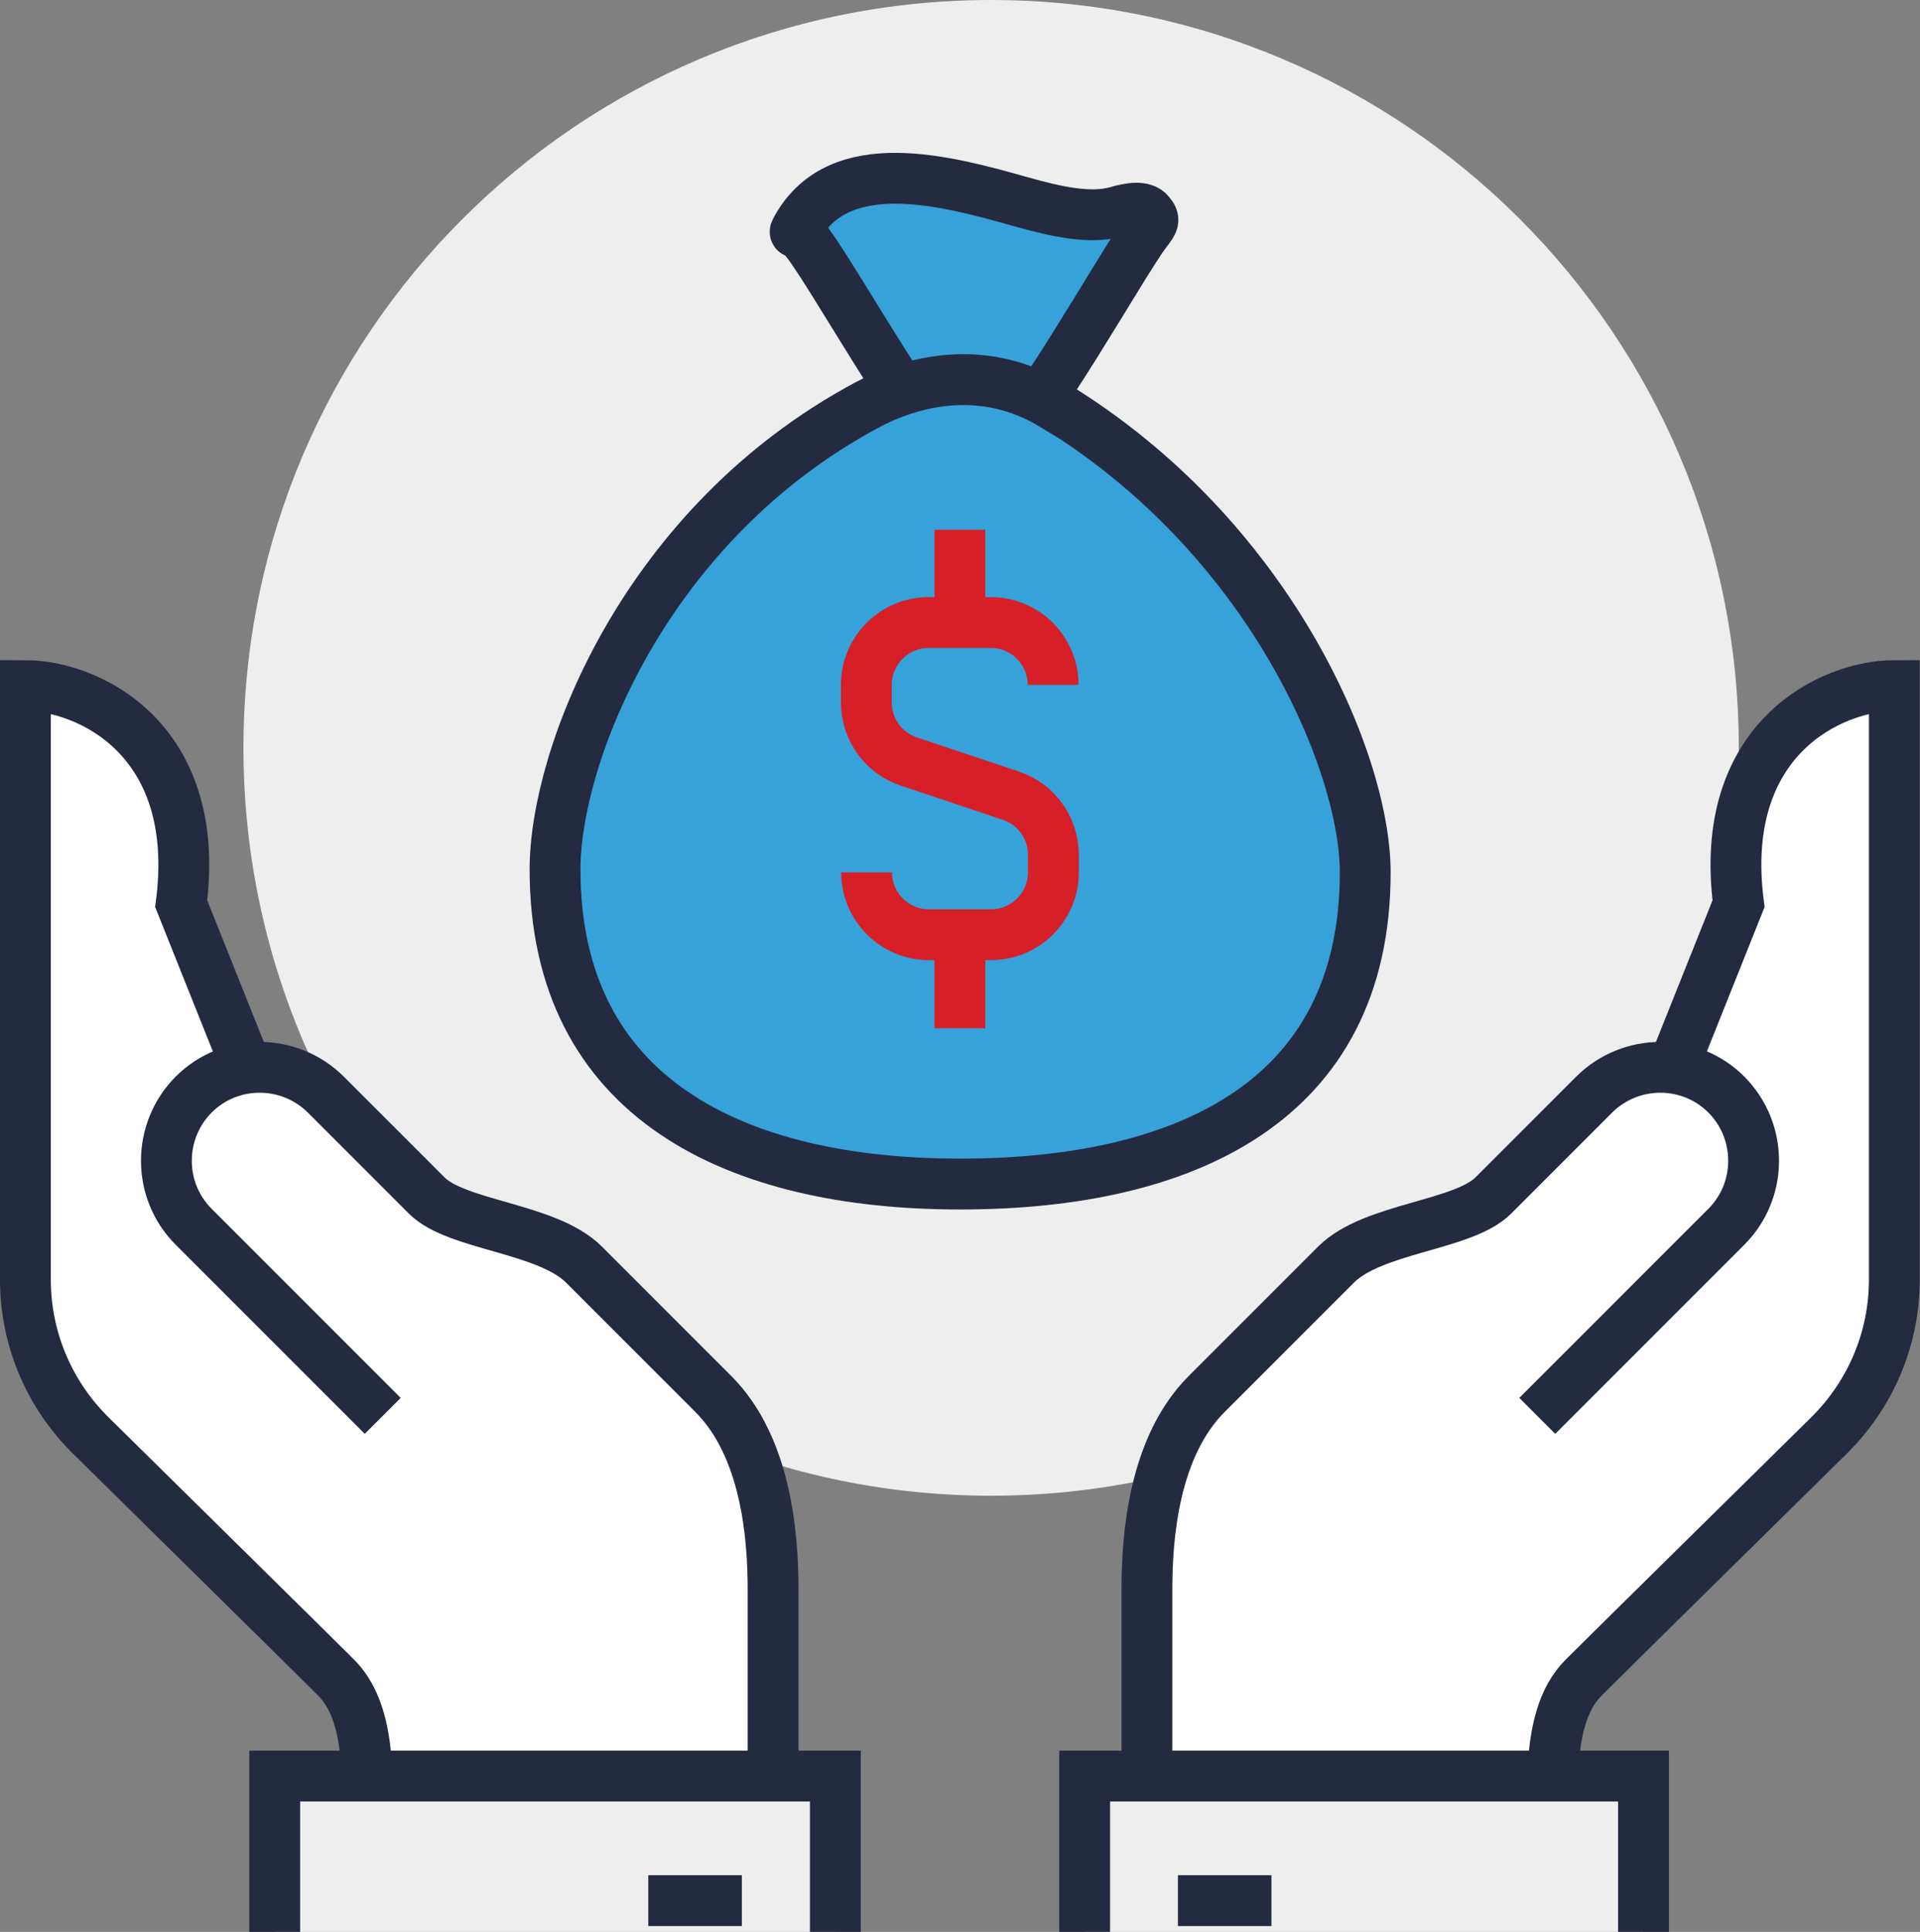
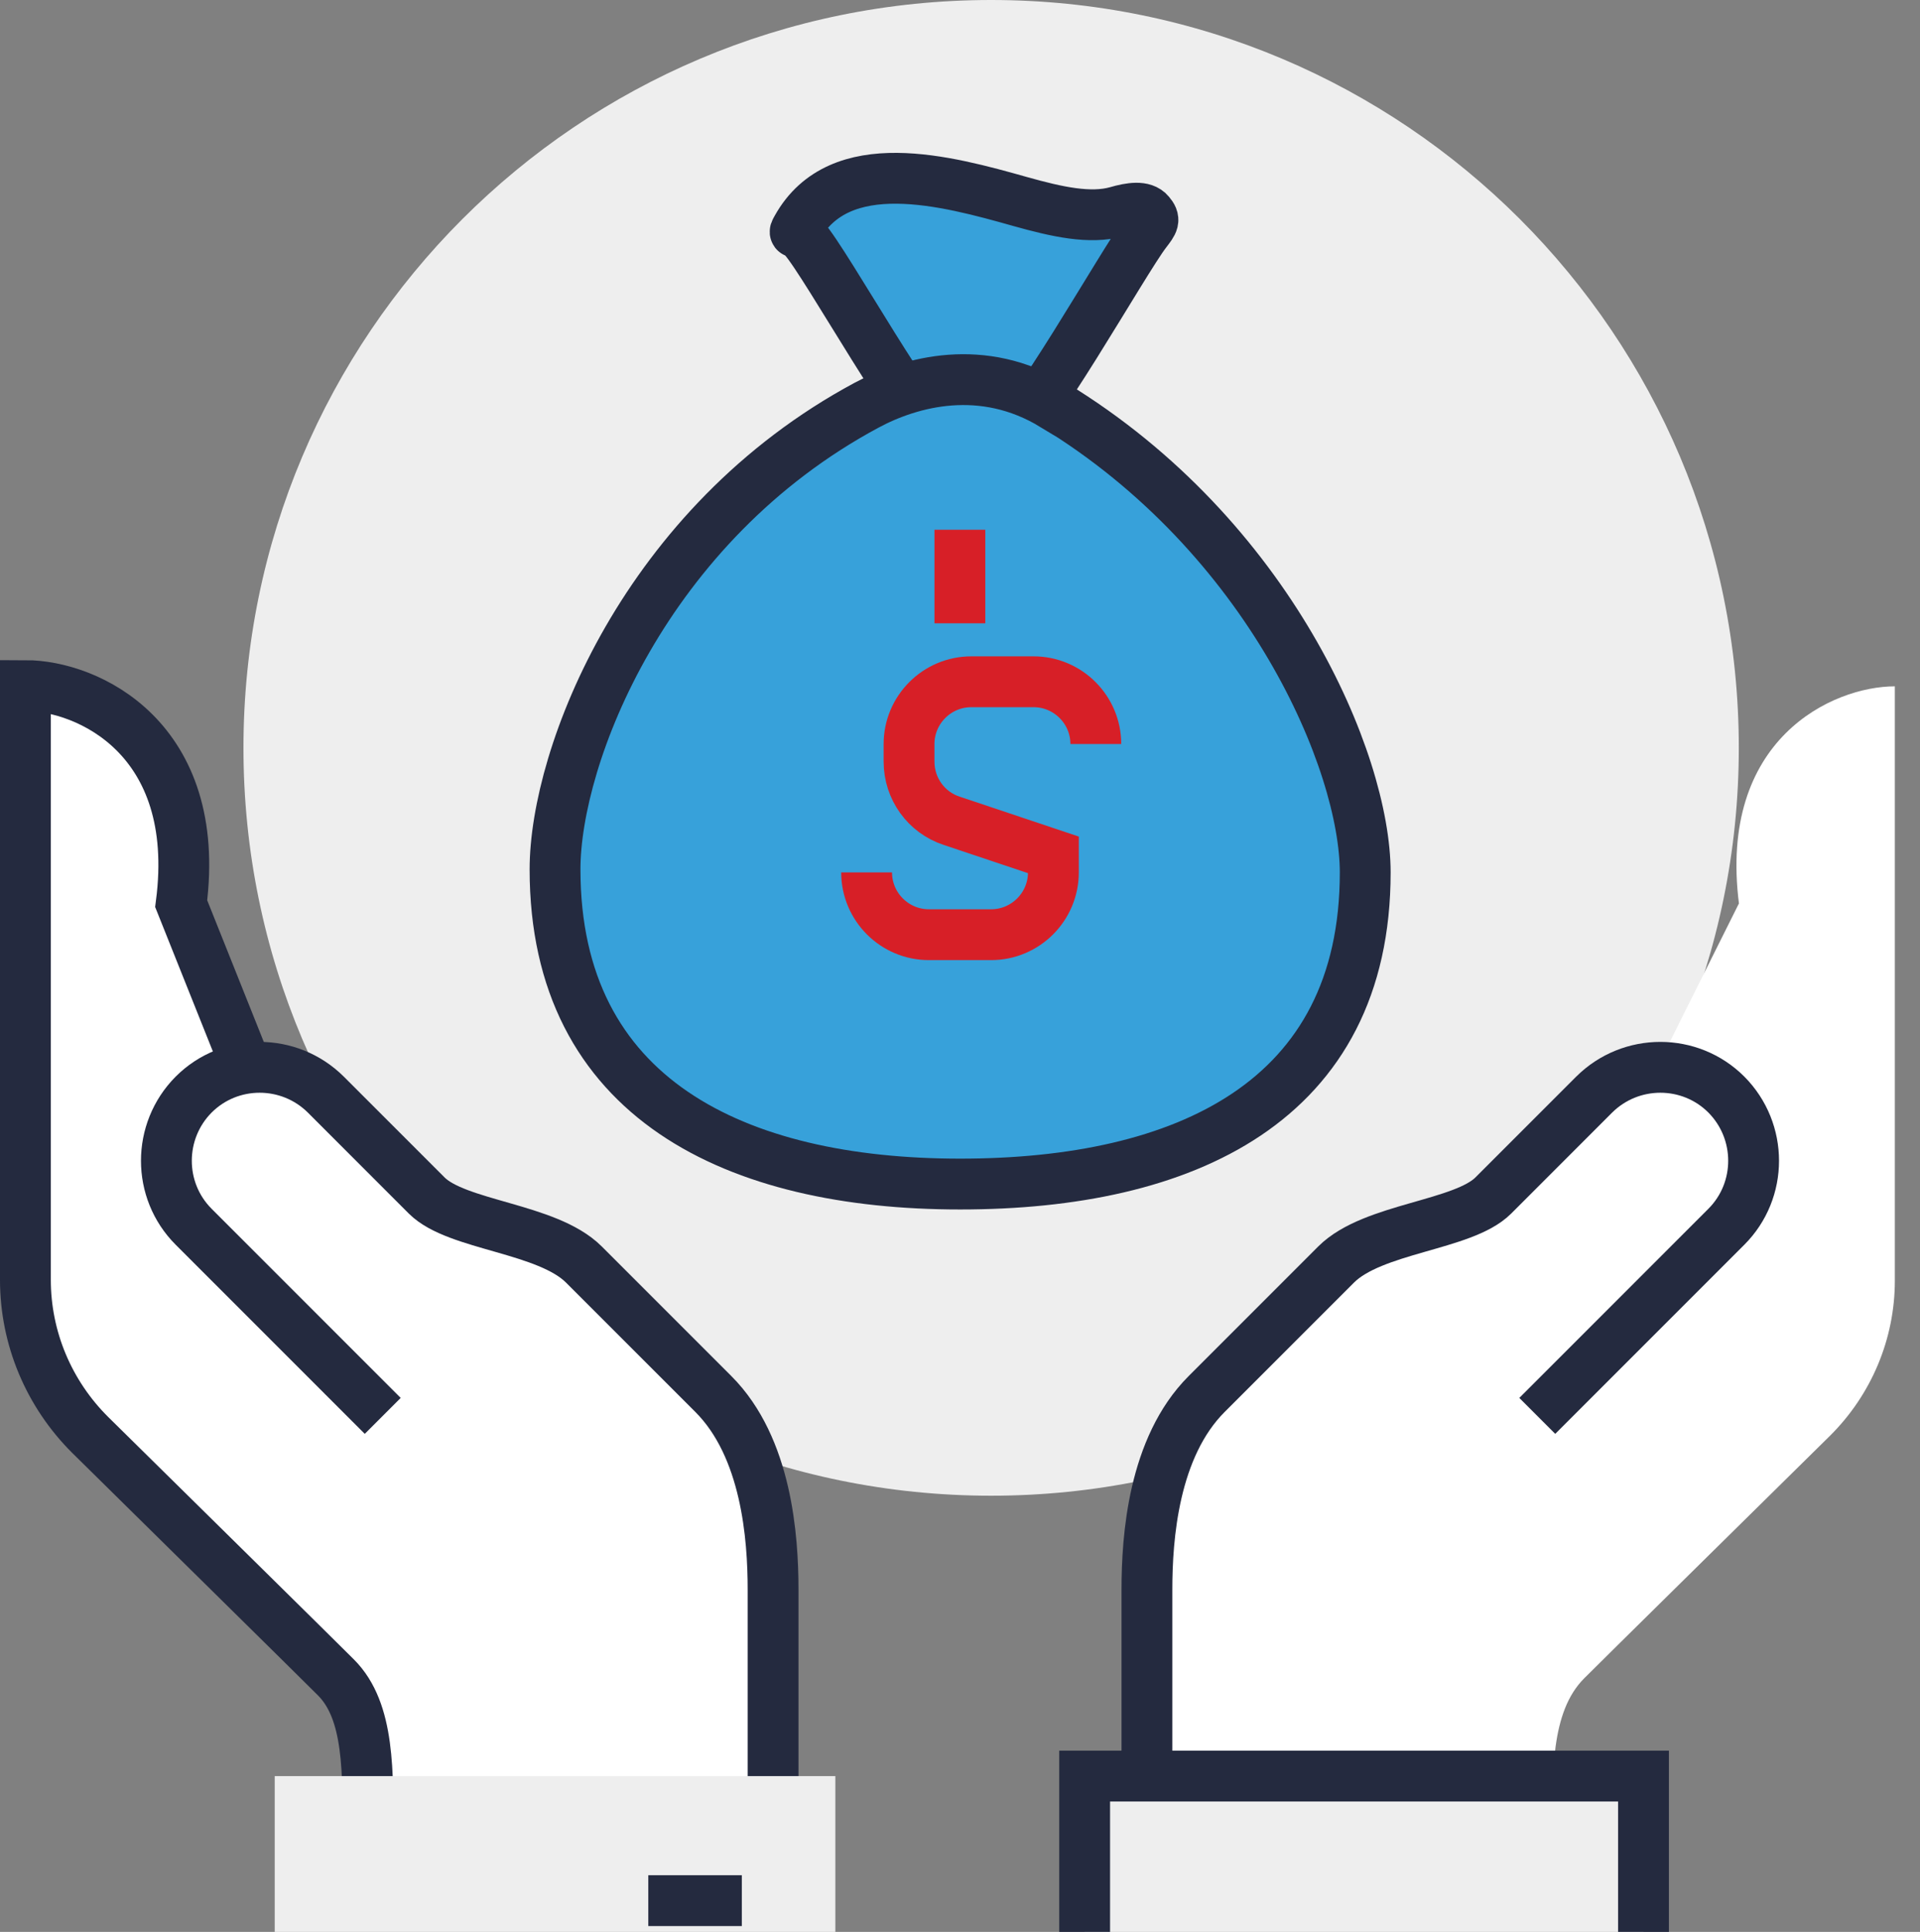
<svg xmlns="http://www.w3.org/2000/svg" id="Layer_1" data-name="Layer 1" viewBox="0 0 75.55 76">
  <rect x="0" y="0" width="75.55" height="76" fill="#808080" stroke="none" />
  <defs>
    <style>
      .cls-1 {
        fill: #37a1da;
      }

      .cls-1, .cls-2 {
        stroke: #242a3f;
      }

      .cls-1, .cls-2, .cls-3 {
        stroke-miterlimit: 10;
        stroke-width: 2px;
      }

      .cls-2, .cls-3 {
        fill: none;
      }

      .cls-3 {
        stroke: #d71f27;
      }

      .cls-4 {
        fill: #fff;
      }

      .cls-4, .cls-5 {
        stroke-width: 0px;
      }

      .cls-5 {
        fill: #eee;
      }
    </style>
  </defs>
  <path class="cls-5" d="M39,58.84c16.25,0,29.42-13.17,29.42-29.42S55.25,0,39,0,9.58,13.17,9.58,29.42s13.17,29.42,29.42,29.42Z" />
  <path class="cls-1" d="M39.61,17.16c.75,0,4.63-6.94,5.49-8.04.29-.38.36-.47.13-.74-.23-.28-.74-.21-1.29-.05-1.04.29-2.33.01-3.79-.4-2.91-.82-7.11-1.97-8.79,1.04-.16.29-.05.05.27.4.88.97,4.61,7.77,5.37,7.77h2.6Z" />
  <path class="cls-1" d="M41.45,15.94c-2.78-1.69-5.6-.94-7.35,0-8.74,4.69-12.26,13.79-12.26,18.26,0,9.03,7.13,12.38,15.94,12.38s15.94-3.22,15.94-12.26c0-4.34-3.75-13.21-12.26-18.39Z" />
-   <path class="cls-3" d="M34.1,34.32c0,1.35,1.1,2.45,2.45,2.45h2.45c1.35,0,2.45-1.1,2.45-2.45v-.69c0-1.05-.67-2-1.68-2.33l-4-1.34c-1.01-.33-1.68-1.27-1.68-2.33v-.69c0-1.35,1.1-2.45,2.45-2.45h2.45c1.35,0,2.45,1.1,2.45,2.45" />
+   <path class="cls-3" d="M34.1,34.32c0,1.35,1.1,2.45,2.45,2.45h2.45c1.35,0,2.45-1.1,2.45-2.45v-.69l-4-1.34c-1.01-.33-1.68-1.27-1.68-2.33v-.69c0-1.35,1.1-2.45,2.45-2.45h2.45c1.35,0,2.45,1.1,2.45,2.45" />
  <path class="cls-3" d="M37.77,24.52v-3.68" />
-   <path class="cls-3" d="M37.77,36.77v3.68" />
  <path class="cls-4" d="M68.42,35.55l-3.22,6.45c-.89.04-1.79.38-2.46,1.07l-3.97,3.97c-1.19,1.19-4.73,1.27-6.18,2.71-.64.64-3.63,3.63-5.1,5.1-2.1,2.1-2.35,5.65-2.35,7.69v9.81h15.94c0-2.6-.07-5,1.26-6.33.94-.94,6.04-5.96,9.67-9.54,1.63-1.62,2.55-3.81,2.55-6.1v-23.38c-2.45,0-6.97,2.07-6.13,8.58v-.02Z" />
-   <path class="cls-2" d="M61.06,72.32c0-2.6-.07-5,1.26-6.33.94-.94,6.04-5.96,9.67-9.54,1.63-1.62,2.55-3.81,2.55-6.1v-23.38c-2.45,0-6.97,2.07-6.13,8.58l-2.45,6.13" />
  <path class="cls-2" d="M60.49,55.7l7.44-7.44c1.43-1.43,1.43-3.76,0-5.2-1.43-1.43-3.76-1.43-5.2,0l-3.97,3.97c-1.19,1.19-4.73,1.27-6.18,2.71-.64.64-3.63,3.63-5.1,5.1-2.1,2.1-2.35,5.65-2.35,7.69v9.81" />
  <path class="cls-5" d="M64.67,69.87h-21.99v6.13h21.99v-6.13Z" />
  <path class="cls-2" d="M64.67,76v-6.13h-21.99v6.13" />
-   <path class="cls-2" d="M46.35,74.77h3.68" />
  <path class="cls-4" d="M7.13,35.55l3.22,6.45c.89.04,1.79.38,2.46,1.07l3.97,3.97c1.19,1.19,4.73,1.27,6.18,2.71.64.64,3.63,3.63,5.1,5.1,2.1,2.1,2.35,5.65,2.35,7.69v9.81h-15.94c0-2.6.07-5-1.26-6.33-.94-.94-6.04-5.96-9.67-9.54-1.63-1.62-2.55-3.81-2.55-6.1v-23.38c2.45,0,6.97,2.07,6.13,8.58v-.02Z" />
  <path class="cls-2" d="M14.48,72.32c0-2.6.07-5-1.26-6.33-.94-.94-6.04-5.96-9.67-9.54-1.63-1.62-2.55-3.81-2.55-6.1v-23.38c2.45,0,6.97,2.07,6.13,8.58l2.45,6.13" />
  <path class="cls-2" d="M15.06,55.7l-7.44-7.44c-1.43-1.43-1.43-3.76,0-5.2,1.43-1.43,3.76-1.43,5.2,0l3.97,3.97c1.19,1.19,4.73,1.27,6.18,2.71.64.64,3.63,3.63,5.1,5.1,2.1,2.1,2.35,5.65,2.35,7.69v9.81" />
  <path class="cls-5" d="M32.87,69.87H10.81v6.13h22.06v-6.13Z" />
-   <path class="cls-2" d="M10.81,76v-6.13h22.06v6.13" />
  <path class="cls-2" d="M29.19,74.77h-3.68" />
</svg>